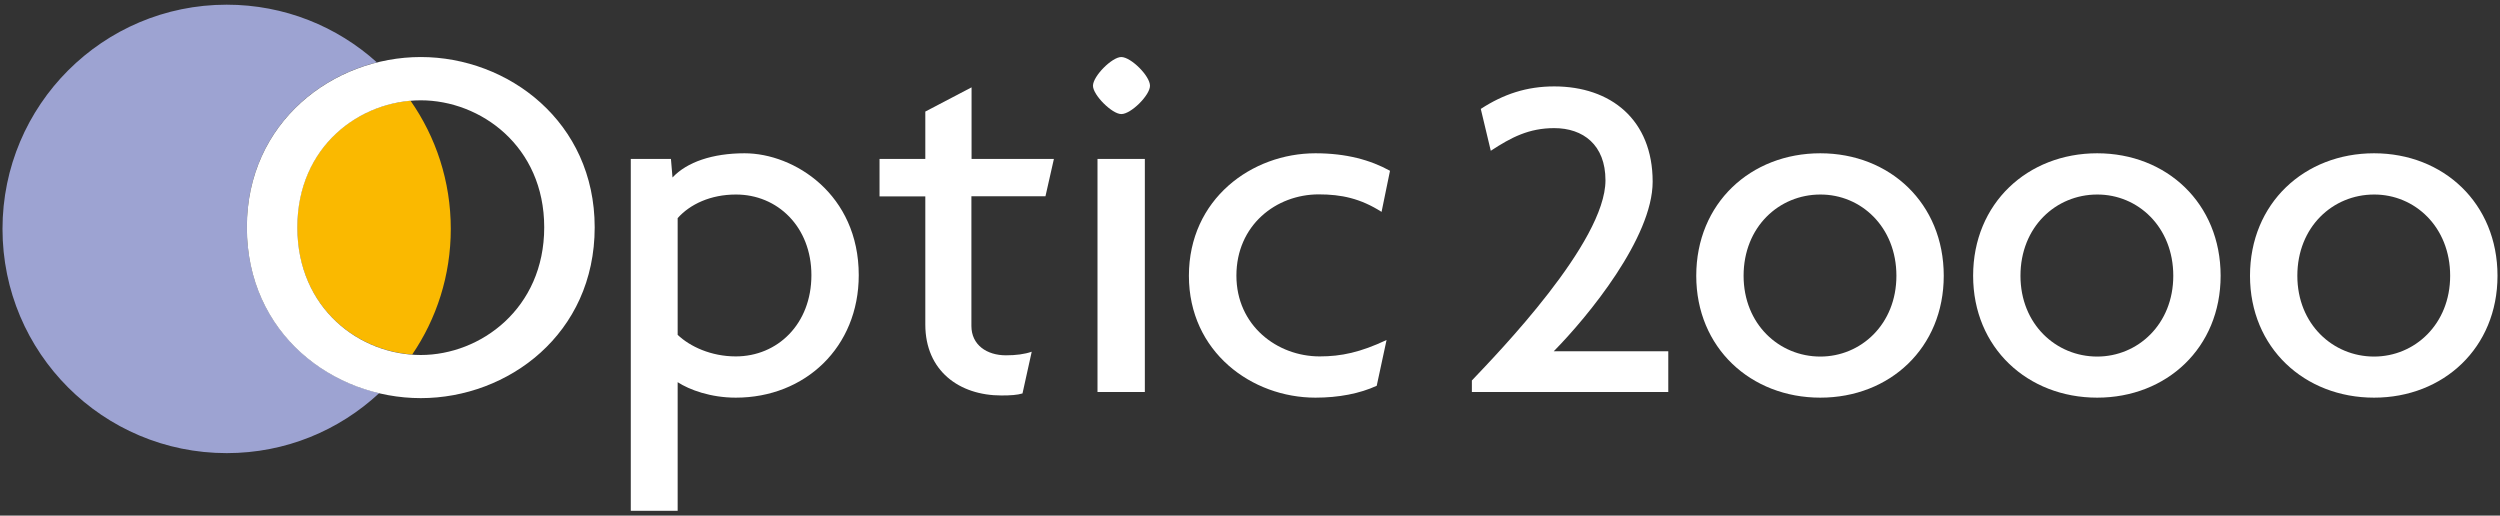
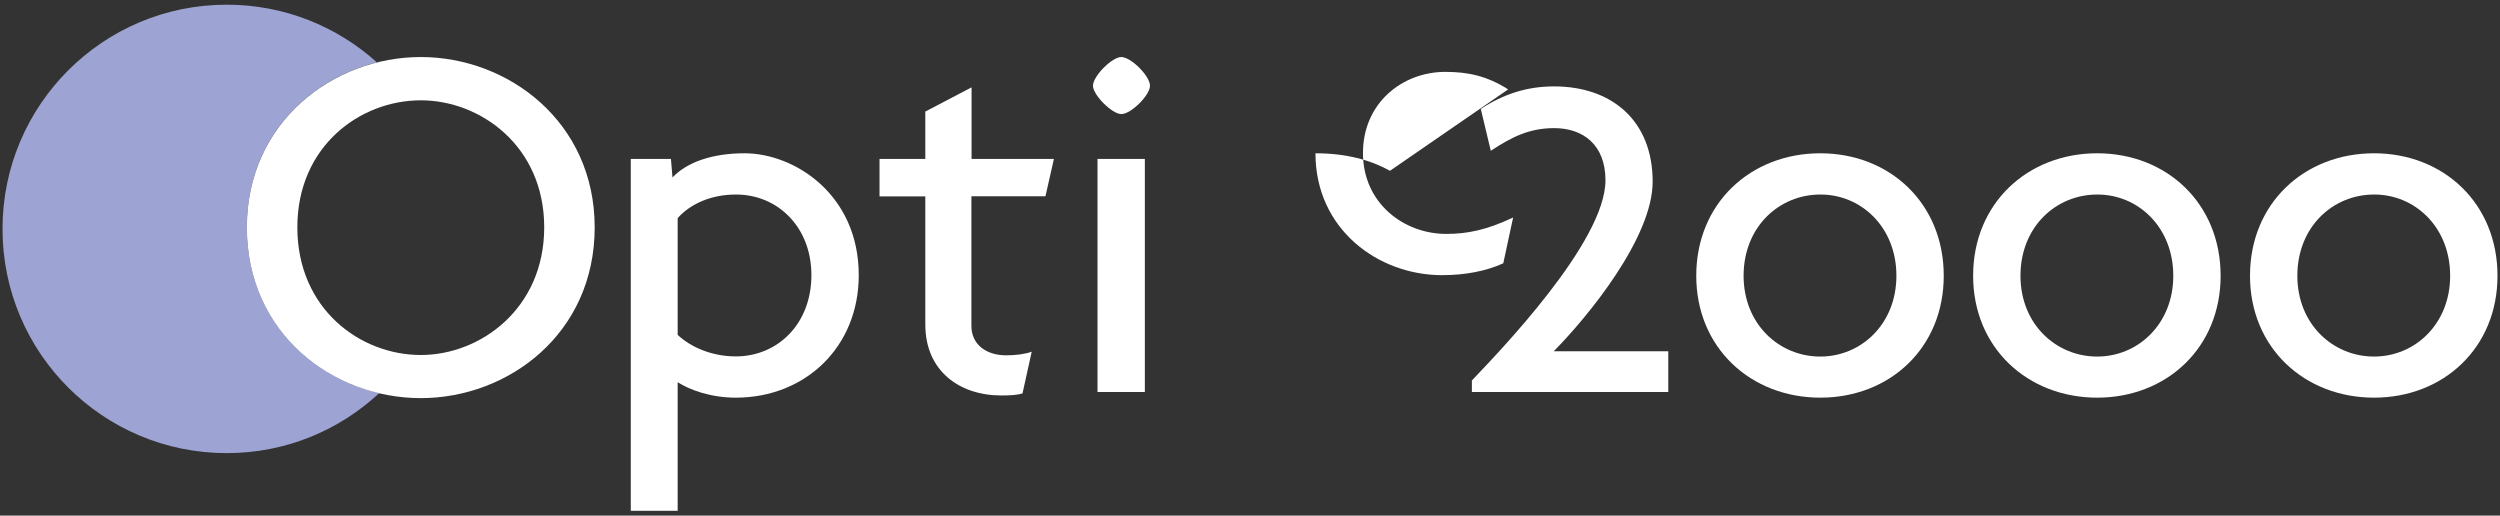
<svg xmlns="http://www.w3.org/2000/svg" version="1.1" id="Calque_1" x="0px" y="0px" viewBox="0 0 160 33" style="enable-background:new 0 0 160 33;" xml:space="preserve">
  <rect x="0" y="0" width="160" height="33" fill="#333333" stroke="none" />
  <style type="text/css">
	.st0{fill-rule:evenodd;clip-rule:evenodd;fill:#9DA3D2;}
	.st1{fill:#FAB900;}
	.st2{fill:#FFFFFF;}
	.st3{fill-rule:evenodd;clip-rule:evenodd;fill:#FFFFFF;}
</style>
  <g>
    <path class="st0" d="M0.16,14.65c0-7.92,6.42-14.35,14.35-14.35c3.7,0,7.07,1.4,9.61,3.69c-4.5,1.13-8.32,4.94-8.32,10.55   c0,5.72,3.9,9.54,8.47,10.62C21.7,27.55,18.28,29,14.51,29C6.58,29,0.16,22.58,0.16,14.65z" />
-     <path class="st1" d="M26.27,6.44c1.63,2.33,2.58,5.16,2.58,8.21c0,2.98-0.91,5.75-2.47,8.04c-3.71-0.26-7.36-3.18-7.36-8.15   C19.02,9.64,22.6,6.75,26.27,6.44z" />
    <g>
      <path class="st2" d="M54.96,17.61c0-5.17-4.12-7.8-7.31-7.8c-2.04,0-3.69,0.56-4.61,1.55l-0.1-1.19h-2.57v22.52h3v-8.23    c0.76,0.49,2.11,0.99,3.72,0.99C51.53,25.45,54.96,22.22,54.96,17.61z M51.93,17.61c0,3.13-2.17,5.2-4.84,5.2    c-1.58,0-2.93-0.63-3.72-1.38v-7.47c0.79-0.89,2.11-1.51,3.72-1.51C49.76,12.44,51.93,14.52,51.93,17.61z" />
      <path class="st3" d="M67.45,10.17h-5.27V5.59l-2.96,1.55v3.03h-2.93v2.4h2.93v8.2c0,2.96,2.17,4.54,4.87,4.54    c0.59,0,1.02-0.03,1.35-0.13l0.59-2.67c-0.46,0.16-1.02,0.23-1.65,0.23c-1.22,0-2.21-0.66-2.21-1.88v-8.3h4.74L67.45,10.17z" />
      <path class="st3" d="M73.6,5.49c0-0.63-1.22-1.84-1.84-1.84c-0.59,0-1.81,1.22-1.81,1.84c0,0.59,1.22,1.81,1.81,1.81    C72.38,7.31,73.6,6.09,73.6,5.49z M73.27,25.09V10.17h-3.03v14.92H73.27z" />
-       <path class="st3" d="M88.96,10.93c-1.25-0.69-2.8-1.12-4.77-1.12c-4.08,0-8.1,2.93-8.1,7.84c0,4.87,4.02,7.8,8.1,7.8    c1.48,0,2.83-0.26,3.92-0.76l0.63-2.93c-1.68,0.79-2.9,1.05-4.28,1.05c-2.73,0-5.33-1.98-5.33-5.17c0-3.23,2.54-5.2,5.27-5.2    c1.45,0,2.67,0.26,4.02,1.12L88.96,10.93z" />
+       <path class="st3" d="M88.96,10.93c-1.25-0.69-2.8-1.12-4.77-1.12c0,4.87,4.02,7.8,8.1,7.8    c1.48,0,2.83-0.26,3.92-0.76l0.63-2.93c-1.68,0.79-2.9,1.05-4.28,1.05c-2.73,0-5.33-1.98-5.33-5.17c0-3.23,2.54-5.2,5.27-5.2    c1.45,0,2.67,0.26,4.02,1.12L88.96,10.93z" />
      <path class="st3" d="M124.4,17.65c0-4.64-3.46-7.84-7.9-7.84c-4.45,0-7.94,3.19-7.94,7.84c0,4.61,3.49,7.8,7.94,7.8    C120.95,25.45,124.4,22.26,124.4,17.65z M121.37,17.65c0,3.1-2.27,5.17-4.87,5.17c-2.63,0-4.91-2.07-4.91-5.17    c0-3.13,2.27-5.2,4.91-5.2C119.1,12.44,121.37,14.52,121.37,17.65z" />
      <path class="st3" d="M142.12,17.65c0-4.64-3.46-7.84-7.9-7.84c-4.44,0-7.94,3.19-7.94,7.84c0,4.61,3.49,7.8,7.94,7.8    C138.66,25.45,142.12,22.26,142.12,17.65z M139.09,17.65c0,3.1-2.27,5.17-4.87,5.17c-2.63,0-4.91-2.07-4.91-5.17    c0-3.13,2.27-5.2,4.91-5.2C136.82,12.44,139.09,14.52,139.09,17.65z" />
      <path class="st3" d="M159.84,17.65c0-4.64-3.46-7.84-7.9-7.84c-4.45,0-7.94,3.19-7.94,7.84c0,4.61,3.49,7.8,7.94,7.8    C156.38,25.45,159.84,22.26,159.84,17.65z M156.81,17.65c0,3.1-2.27,5.17-4.87,5.17c-2.63,0-4.91-2.07-4.91-5.17    c0-3.13,2.27-5.2,4.91-5.2C154.54,12.44,156.81,14.52,156.81,17.65z" />
      <path class="st2" d="M106.77,22.48v2.61H94.2v-0.74c1.67-1.76,8.55-8.85,8.55-12.81c0-2.27-1.43-3.34-3.28-3.34    c-1.62,0-2.75,0.59-4.06,1.45l-0.64-2.68c1.46-0.95,2.94-1.44,4.7-1.44c3.62,0,6.3,2.13,6.3,6.1c0,3.57-4.12,8.61-6.33,10.85    H106.77z" />
      <path class="st2" d="M38.06,14.55c0-6.75-5.53-10.9-11.13-10.9c-5.6,0-11.13,4.15-11.13,10.9c0,6.82,5.53,10.93,11.13,10.93    C32.52,25.48,38.06,21.37,38.06,14.55z M34.83,14.55c0,5.2-4.08,8.17-7.9,8.17c-3.89,0-7.9-2.96-7.9-8.17    c0-5.2,4.02-8.13,7.9-8.13C30.75,6.42,34.83,9.35,34.83,14.55z" />
    </g>
  </g>
</svg>